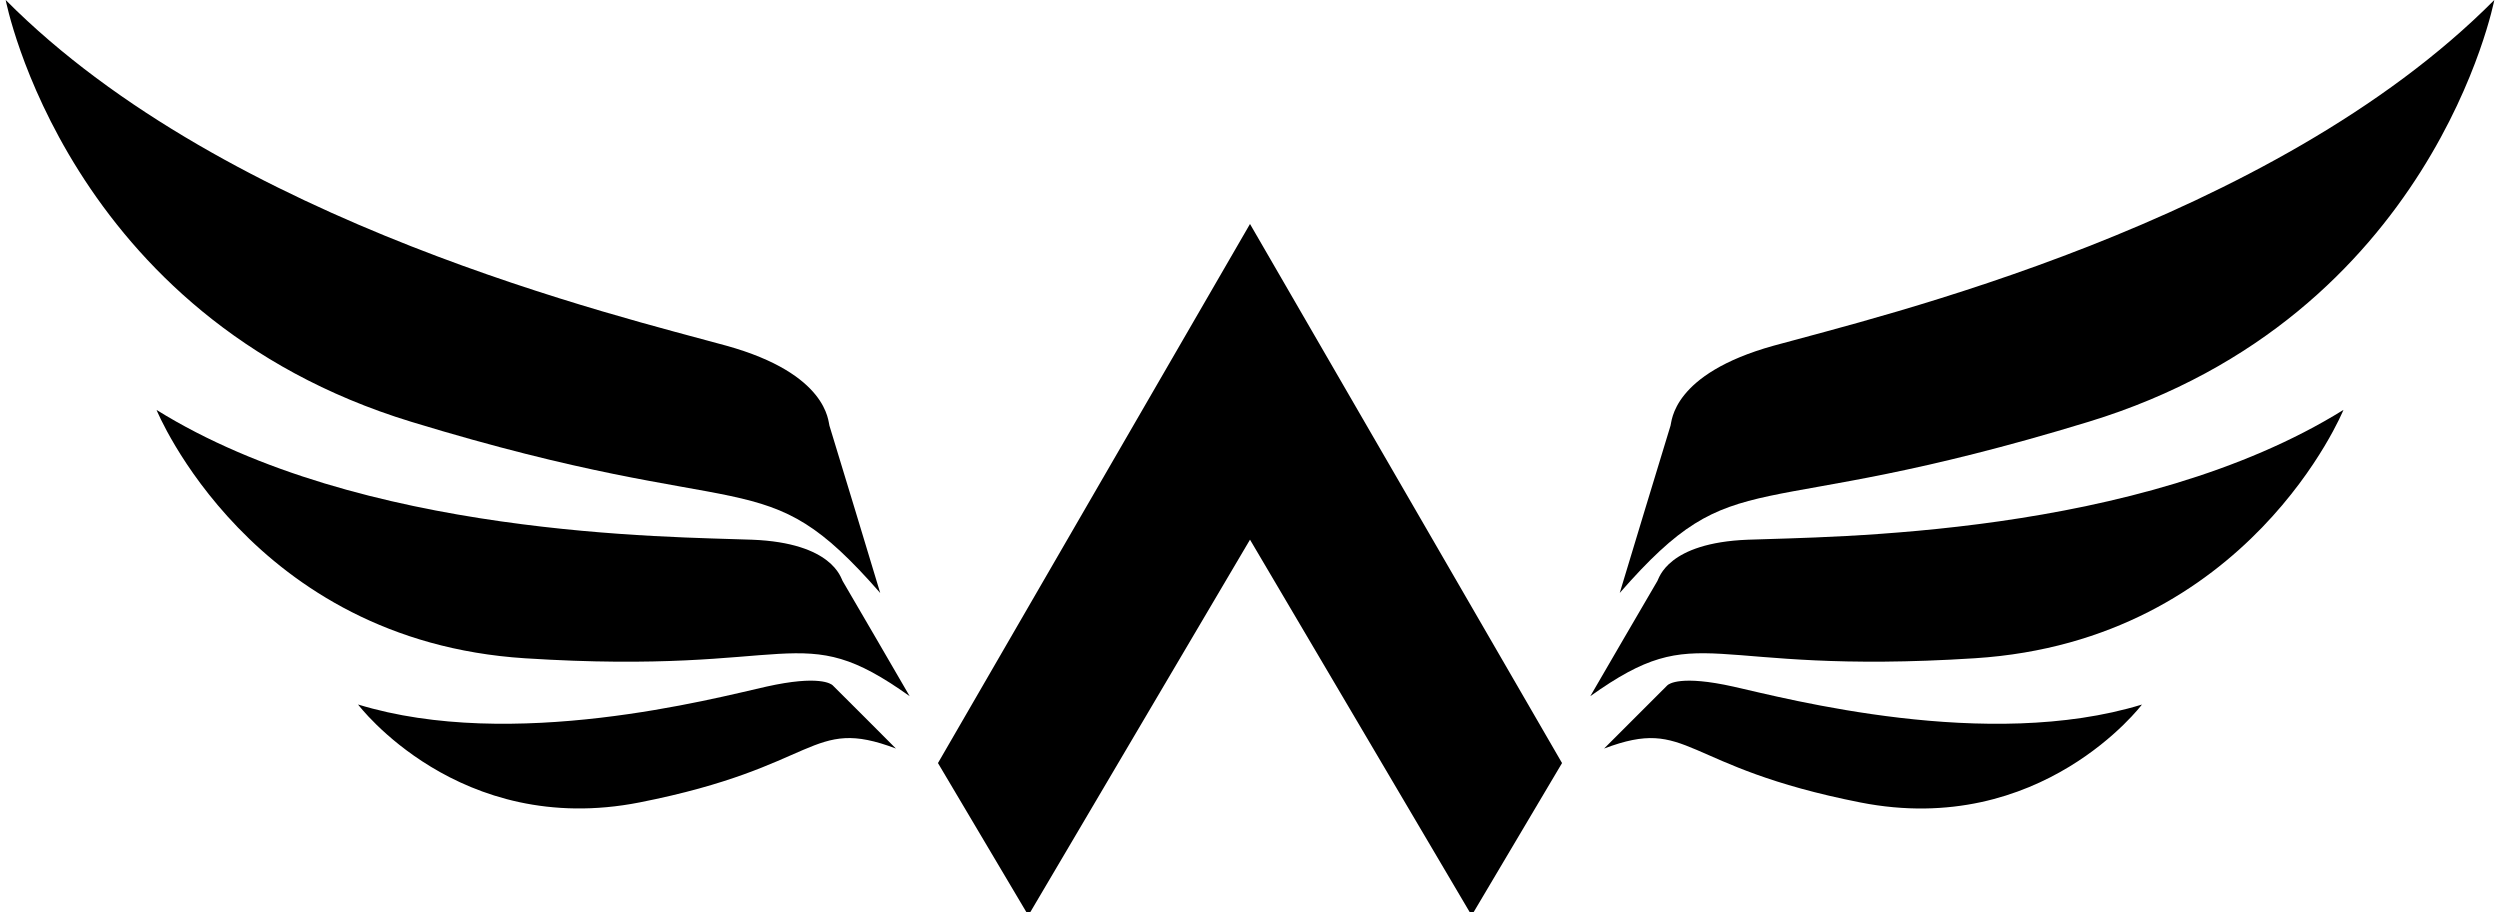
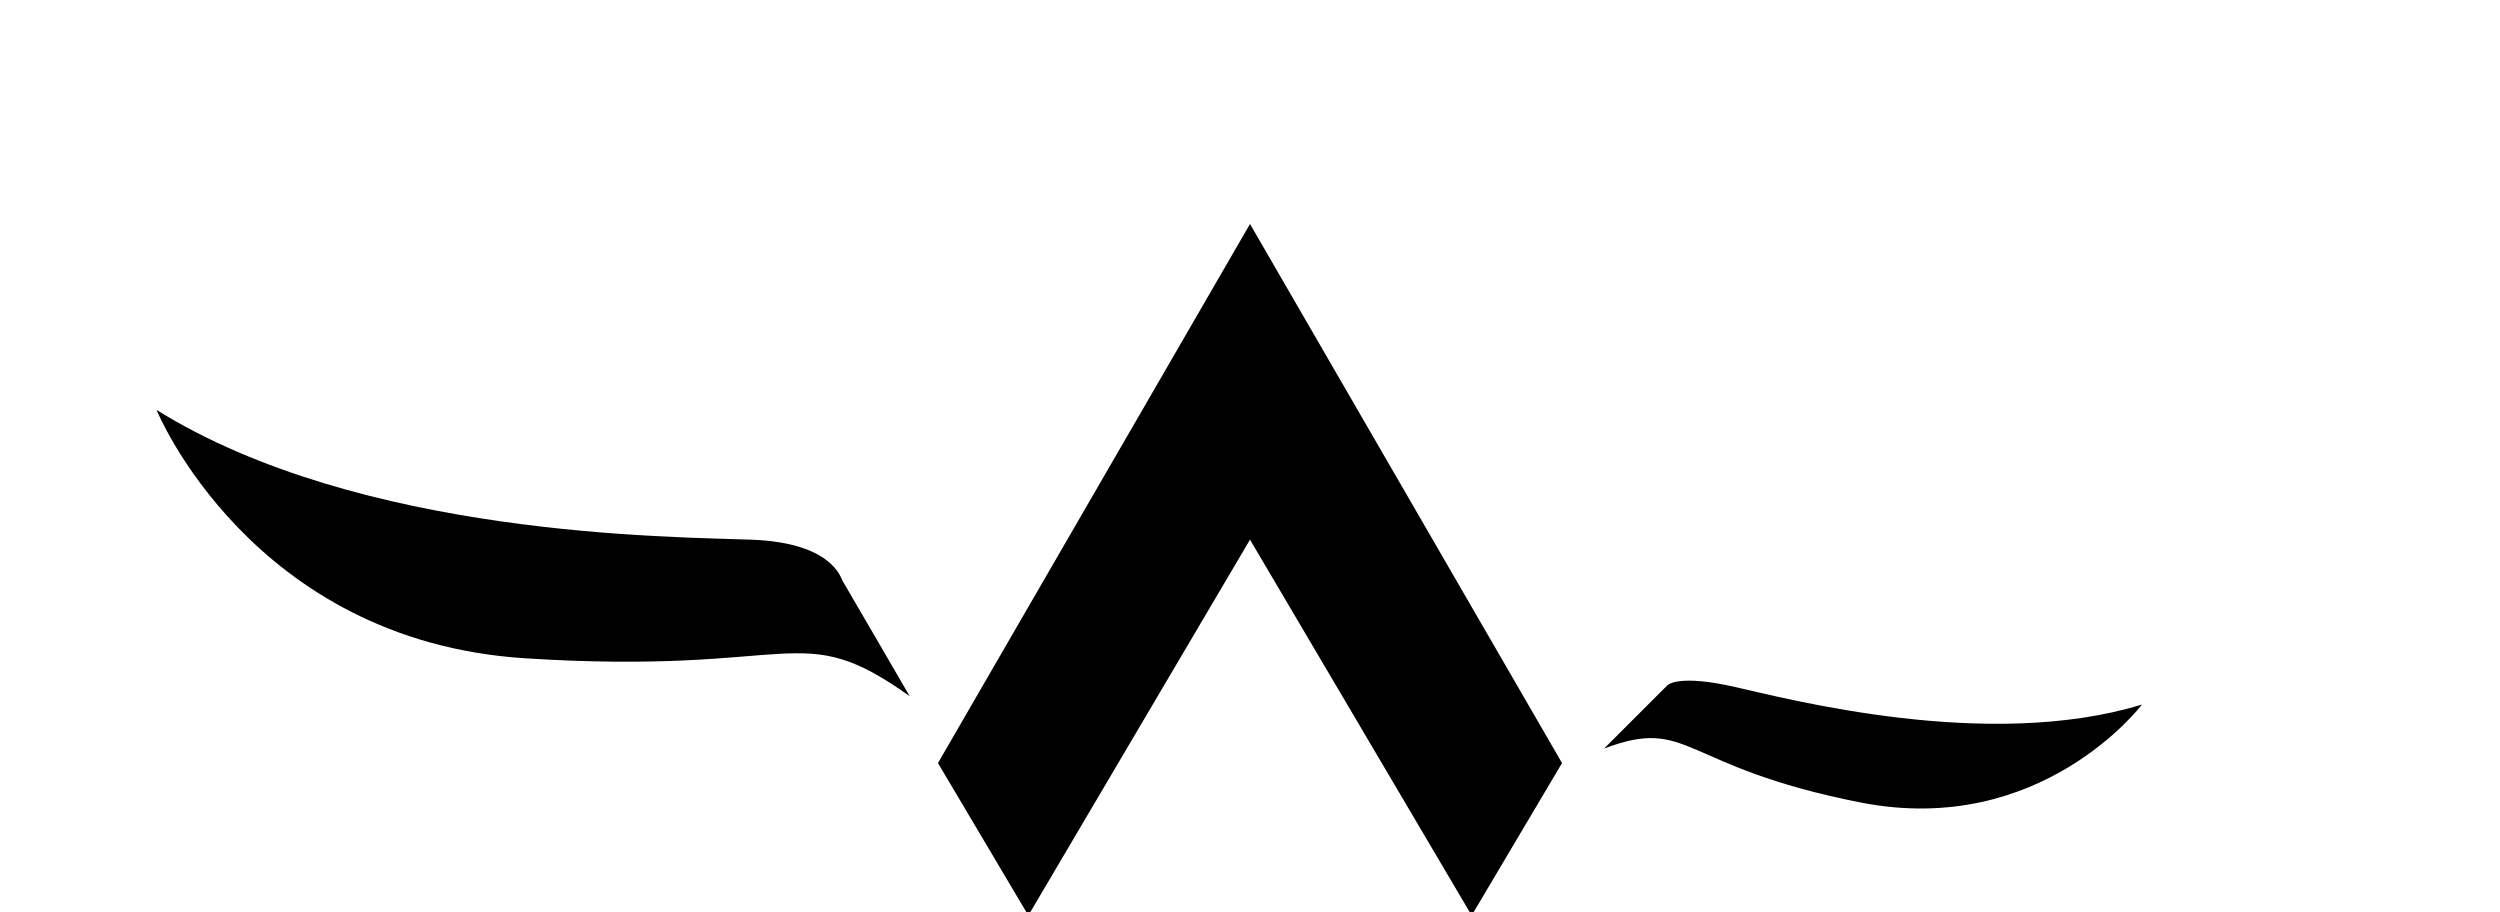
<svg xmlns="http://www.w3.org/2000/svg" version="1.1" id="el_5PXxYT78d" x="0px" y="0px" width="200" height="73" viewBox="0 0 600 220" style="enable-background:new 0 0 600 220.71;" xml:space="preserve">
  <style type="text/css">@-webkit-keyframes el_BSqdz7efP8_Animation {
    25% {
        opacity: 0
    }
    100% {
        opacity: 1
    }
    0% {
        opacity: 0
    }
}
@keyframes el_BSqdz7efP8_Animation {
    25% {
        opacity: 0
    }
    100% {
        opacity: 1
    }
    0% {
        opacity: 0
    }
}
@-webkit-keyframes el_BSqdz7efP8_ia-tsvtRY_Animation {
    15% {
        -webkit-transform: translate(214.63px, 179.51px) rotate(-50deg) translate(-214.63px, -179.51px);
                transform: translate(214.63px, 179.51px) rotate(-50deg) translate(-214.63px, -179.51px)
    }
    100% {
        -webkit-transform: translate(214.63px, 179.51px) rotate(0deg) translate(-214.63px, -179.51px);
                transform: translate(214.63px, 179.51px) rotate(0deg) translate(-214.63px, -179.51px)
    }
    0% {
        -webkit-transform: translate(214.63px, 179.51px) rotate(-50deg) translate(-214.63px, -179.51px);
                transform: translate(214.63px, 179.51px) rotate(-50deg) translate(-214.63px, -179.51px)
    }
}
@keyframes el_BSqdz7efP8_ia-tsvtRY_Animation {
    15% {
        -webkit-transform: translate(214.63px, 179.51px) rotate(-50deg) translate(-214.63px, -179.51px);
                transform: translate(214.63px, 179.51px) rotate(-50deg) translate(-214.63px, -179.51px)
    }
    100% {
        -webkit-transform: translate(214.63px, 179.51px) rotate(0deg) translate(-214.63px, -179.51px);
                transform: translate(214.63px, 179.51px) rotate(0deg) translate(-214.63px, -179.51px)
    }
    0% {
        -webkit-transform: translate(214.63px, 179.51px) rotate(-50deg) translate(-214.63px, -179.51px);
                transform: translate(214.63px, 179.51px) rotate(-50deg) translate(-214.63px, -179.51px)
    }
}
@-webkit-keyframes el_BSqdz7efP8_g2gFSUY70_Animation {
    15% {
        -webkit-transform: translate(214.63px, 179.51px) translate(-214.63px, -179.51px) translate(90px, -50px);
                transform: translate(214.63px, 179.51px) translate(-214.63px, -179.51px) translate(90px, -50px)
    }
    100% {
        -webkit-transform: translate(214.63px, 179.51px) translate(-214.63px, -179.51px) translate(0px, 0px);
                transform: translate(214.63px, 179.51px) translate(-214.63px, -179.51px) translate(0px, 0px)
    }
    0% {
        -webkit-transform: translate(214.63px, 179.51px) translate(-214.63px, -179.51px) translate(90px, -50px);
                transform: translate(214.63px, 179.51px) translate(-214.63px, -179.51px) translate(90px, -50px)
    }
}
@keyframes el_BSqdz7efP8_g2gFSUY70_Animation {
    15% {
        -webkit-transform: translate(214.63px, 179.51px) translate(-214.63px, -179.51px) translate(90px, -50px);
                transform: translate(214.63px, 179.51px) translate(-214.63px, -179.51px) translate(90px, -50px)
    }
    100% {
        -webkit-transform: translate(214.63px, 179.51px) translate(-214.63px, -179.51px) translate(0px, 0px);
                transform: translate(214.63px, 179.51px) translate(-214.63px, -179.51px) translate(0px, 0px)
    }
    0% {
        -webkit-transform: translate(214.63px, 179.51px) translate(-214.63px, -179.51px) translate(90px, -50px);
                transform: translate(214.63px, 179.51px) translate(-214.63px, -179.51px) translate(90px, -50px)
    }
}
@-webkit-keyframes el_mWvcmbTocX_Animation {
    25% {
        opacity: 0
    }
    100% {
        opacity: 1
    }
    0% {
        opacity: 0
    }
}
@keyframes el_mWvcmbTocX_Animation {
    25% {
        opacity: 0
    }
    100% {
        opacity: 1
    }
    0% {
        opacity: 0
    }
}
@-webkit-keyframes el_mWvcmbTocX_Jh2FLZod77I_Animation {
    15% {
        -webkit-transform: translate(217.95px, 167.85px) rotate(-60deg) translate(-217.95px, -167.85px);
                transform: translate(217.95px, 167.85px) rotate(-60deg) translate(-217.95px, -167.85px)
    }
    100% {
        -webkit-transform: translate(217.95px, 167.85px) rotate(0deg) translate(-217.95px, -167.85px);
                transform: translate(217.95px, 167.85px) rotate(0deg) translate(-217.95px, -167.85px)
    }
    0% {
        -webkit-transform: translate(217.95px, 167.85px) rotate(-60deg) translate(-217.95px, -167.85px);
                transform: translate(217.95px, 167.85px) rotate(-60deg) translate(-217.95px, -167.85px)
    }
}
@keyframes el_mWvcmbTocX_Jh2FLZod77I_Animation {
    15% {
        -webkit-transform: translate(217.95px, 167.85px) rotate(-60deg) translate(-217.95px, -167.85px);
                transform: translate(217.95px, 167.85px) rotate(-60deg) translate(-217.95px, -167.85px)
    }
    100% {
        -webkit-transform: translate(217.95px, 167.85px) rotate(0deg) translate(-217.95px, -167.85px);
                transform: translate(217.95px, 167.85px) rotate(0deg) translate(-217.95px, -167.85px)
    }
    0% {
        -webkit-transform: translate(217.95px, 167.85px) rotate(-60deg) translate(-217.95px, -167.85px);
                transform: translate(217.95px, 167.85px) rotate(-60deg) translate(-217.95px, -167.85px)
    }
}
@-webkit-keyframes el_mWvcmbTocX_5F1NZAk-a_Animation {
    15% {
        -webkit-transform: translate(217.95px, 167.85px) translate(-217.95px, -167.85px) translate(80px, -30px);
                transform: translate(217.95px, 167.85px) translate(-217.95px, -167.85px) translate(80px, -30px)
    }
    100% {
        -webkit-transform: translate(217.95px, 167.85px) translate(-217.95px, -167.85px) translate(0px, 0px);
                transform: translate(217.95px, 167.85px) translate(-217.95px, -167.85px) translate(0px, 0px)
    }
    0% {
        -webkit-transform: translate(217.95px, 167.85px) translate(-217.95px, -167.85px) translate(80px, -30px);
                transform: translate(217.95px, 167.85px) translate(-217.95px, -167.85px) translate(80px, -30px)
    }
}
@keyframes el_mWvcmbTocX_5F1NZAk-a_Animation {
    15% {
        -webkit-transform: translate(217.95px, 167.85px) translate(-217.95px, -167.85px) translate(80px, -30px);
                transform: translate(217.95px, 167.85px) translate(-217.95px, -167.85px) translate(80px, -30px)
    }
    100% {
        -webkit-transform: translate(217.95px, 167.85px) translate(-217.95px, -167.85px) translate(0px, 0px);
                transform: translate(217.95px, 167.85px) translate(-217.95px, -167.85px) translate(0px, 0px)
    }
    0% {
        -webkit-transform: translate(217.95px, 167.85px) translate(-217.95px, -167.85px) translate(80px, -30px);
                transform: translate(217.95px, 167.85px) translate(-217.95px, -167.85px) translate(80px, -30px)
    }
}
@-webkit-keyframes el_hR9g4sV51v_TmQ1JG6v6Q7_Animation {
    15% {
        -webkit-transform: translate(210.85px, 142.97px) rotate(-75deg) translate(-210.85px, -142.97px);
                transform: translate(210.85px, 142.97px) rotate(-75deg) translate(-210.85px, -142.97px)
    }
    100% {
        -webkit-transform: translate(210.85px, 142.97px) rotate(0deg) translate(-210.85px, -142.97px);
                transform: translate(210.85px, 142.97px) rotate(0deg) translate(-210.85px, -142.97px)
    }
    0% {
        -webkit-transform: translate(210.85px, 142.97px) rotate(-75deg) translate(-210.85px, -142.97px);
                transform: translate(210.85px, 142.97px) rotate(-75deg) translate(-210.85px, -142.97px)
    }
}
@keyframes el_hR9g4sV51v_TmQ1JG6v6Q7_Animation {
    15% {
        -webkit-transform: translate(210.85px, 142.97px) rotate(-75deg) translate(-210.85px, -142.97px);
                transform: translate(210.85px, 142.97px) rotate(-75deg) translate(-210.85px, -142.97px)
    }
    100% {
        -webkit-transform: translate(210.85px, 142.97px) rotate(0deg) translate(-210.85px, -142.97px);
                transform: translate(210.85px, 142.97px) rotate(0deg) translate(-210.85px, -142.97px)
    }
    0% {
        -webkit-transform: translate(210.85px, 142.97px) rotate(-75deg) translate(-210.85px, -142.97px);
                transform: translate(210.85px, 142.97px) rotate(-75deg) translate(-210.85px, -142.97px)
    }
}
@-webkit-keyframes el_hR9g4sV51v_TKrBKO7Vs_Animation {
    15% {
        -webkit-transform: translate(210.85px, 142.97px) translate(-210.85px, -142.97px) translate(100px, -20px);
                transform: translate(210.85px, 142.97px) translate(-210.85px, -142.97px) translate(100px, -20px)
    }
    100% {
        -webkit-transform: translate(210.85px, 142.97px) translate(-210.85px, -142.97px) translate(0px, 0px);
                transform: translate(210.85px, 142.97px) translate(-210.85px, -142.97px) translate(0px, 0px)
    }
    0% {
        -webkit-transform: translate(210.85px, 142.97px) translate(-210.85px, -142.97px) translate(100px, -20px);
                transform: translate(210.85px, 142.97px) translate(-210.85px, -142.97px) translate(100px, -20px)
    }
}
@keyframes el_hR9g4sV51v_TKrBKO7Vs_Animation {
    15% {
        -webkit-transform: translate(210.85px, 142.97px) translate(-210.85px, -142.97px) translate(100px, -20px);
                transform: translate(210.85px, 142.97px) translate(-210.85px, -142.97px) translate(100px, -20px)
    }
    100% {
        -webkit-transform: translate(210.85px, 142.97px) translate(-210.85px, -142.97px) translate(0px, 0px);
                transform: translate(210.85px, 142.97px) translate(-210.85px, -142.97px) translate(0px, 0px)
    }
    0% {
        -webkit-transform: translate(210.85px, 142.97px) translate(-210.85px, -142.97px) translate(100px, -20px);
                transform: translate(210.85px, 142.97px) translate(-210.85px, -142.97px) translate(100px, -20px)
    }
}
@-webkit-keyframes el_hR9g4sV51v_Animation {
    25% {
        opacity: 0
    }
    100% {
        opacity: 1
    }
    0% {
        opacity: 0
    }
}
@keyframes el_hR9g4sV51v_Animation {
    25% {
        opacity: 0
    }
    100% {
        opacity: 1
    }
    0% {
        opacity: 0
    }
}
@-webkit-keyframes el_k6faeVRSFB_Animation {
    25% {
        opacity: 0
    }
    100% {
        opacity: 1
    }
    0% {
        opacity: 0
    }
}
@keyframes el_k6faeVRSFB_Animation {
    25% {
        opacity: 0
    }
    100% {
        opacity: 1
    }
    0% {
        opacity: 0
    }
}
@-webkit-keyframes el_k6faeVRSFB_0HJbYM1jJ_Animation {
    15% {
        -webkit-transform: translate(389.14px, 142.96px) translate(-389.14px, -142.96px) translate(-100px, -20px);
                transform: translate(389.14px, 142.96px) translate(-389.14px, -142.96px) translate(-100px, -20px)
    }
    100% {
        -webkit-transform: translate(389.14px, 142.96px) translate(-389.14px, -142.96px) translate(0px, 0px);
                transform: translate(389.14px, 142.96px) translate(-389.14px, -142.96px) translate(0px, 0px)
    }
    0% {
        -webkit-transform: translate(389.14px, 142.96px) translate(-389.14px, -142.96px) translate(-100px, -20px);
                transform: translate(389.14px, 142.96px) translate(-389.14px, -142.96px) translate(-100px, -20px)
    }
}
@keyframes el_k6faeVRSFB_0HJbYM1jJ_Animation {
    15% {
        -webkit-transform: translate(389.14px, 142.96px) translate(-389.14px, -142.96px) translate(-100px, -20px);
                transform: translate(389.14px, 142.96px) translate(-389.14px, -142.96px) translate(-100px, -20px)
    }
    100% {
        -webkit-transform: translate(389.14px, 142.96px) translate(-389.14px, -142.96px) translate(0px, 0px);
                transform: translate(389.14px, 142.96px) translate(-389.14px, -142.96px) translate(0px, 0px)
    }
    0% {
        -webkit-transform: translate(389.14px, 142.96px) translate(-389.14px, -142.96px) translate(-100px, -20px);
                transform: translate(389.14px, 142.96px) translate(-389.14px, -142.96px) translate(-100px, -20px)
    }
}
@-webkit-keyframes el_k6faeVRSFB_jtjls9_Il_Animation {
    15% {
        -webkit-transform: translate(389.14px, 142.96px) rotate(75deg) translate(-389.14px, -142.96px);
                transform: translate(389.14px, 142.96px) rotate(75deg) translate(-389.14px, -142.96px)
    }
    100% {
        -webkit-transform: translate(389.14px, 142.96px) rotate(0deg) translate(-389.14px, -142.96px);
                transform: translate(389.14px, 142.96px) rotate(0deg) translate(-389.14px, -142.96px)
    }
    0% {
        -webkit-transform: translate(389.14px, 142.96px) rotate(75deg) translate(-389.14px, -142.96px);
                transform: translate(389.14px, 142.96px) rotate(75deg) translate(-389.14px, -142.96px)
    }
}
@keyframes el_k6faeVRSFB_jtjls9_Il_Animation {
    15% {
        -webkit-transform: translate(389.14px, 142.96px) rotate(75deg) translate(-389.14px, -142.96px);
                transform: translate(389.14px, 142.96px) rotate(75deg) translate(-389.14px, -142.96px)
    }
    100% {
        -webkit-transform: translate(389.14px, 142.96px) rotate(0deg) translate(-389.14px, -142.96px);
                transform: translate(389.14px, 142.96px) rotate(0deg) translate(-389.14px, -142.96px)
    }
    0% {
        -webkit-transform: translate(389.14px, 142.96px) rotate(75deg) translate(-389.14px, -142.96px);
                transform: translate(389.14px, 142.96px) rotate(75deg) translate(-389.14px, -142.96px)
    }
}
@-webkit-keyframes el_K07S6n-_8z_Animation {
    25% {
        opacity: 0
    }
    100% {
        opacity: 1
    }
    0% {
        opacity: 0
    }
}
@keyframes el_K07S6n-_8z_Animation {
    25% {
        opacity: 0
    }
    100% {
        opacity: 1
    }
    0% {
        opacity: 0
    }
}
@-webkit-keyframes el_K07S6n-_8z_0_fwDGHzk_Animation {
    15% {
        -webkit-transform: translate(382.05px, 167.84px) translate(-382.05px, -167.84px) translate(-80px, -30px);
                transform: translate(382.05px, 167.84px) translate(-382.05px, -167.84px) translate(-80px, -30px)
    }
    100% {
        -webkit-transform: translate(382.05px, 167.84px) translate(-382.05px, -167.84px) translate(0px, 0px);
                transform: translate(382.05px, 167.84px) translate(-382.05px, -167.84px) translate(0px, 0px)
    }
    0% {
        -webkit-transform: translate(382.05px, 167.84px) translate(-382.05px, -167.84px) translate(-80px, -30px);
                transform: translate(382.05px, 167.84px) translate(-382.05px, -167.84px) translate(-80px, -30px)
    }
}
@keyframes el_K07S6n-_8z_0_fwDGHzk_Animation {
    15% {
        -webkit-transform: translate(382.05px, 167.84px) translate(-382.05px, -167.84px) translate(-80px, -30px);
                transform: translate(382.05px, 167.84px) translate(-382.05px, -167.84px) translate(-80px, -30px)
    }
    100% {
        -webkit-transform: translate(382.05px, 167.84px) translate(-382.05px, -167.84px) translate(0px, 0px);
                transform: translate(382.05px, 167.84px) translate(-382.05px, -167.84px) translate(0px, 0px)
    }
    0% {
        -webkit-transform: translate(382.05px, 167.84px) translate(-382.05px, -167.84px) translate(-80px, -30px);
                transform: translate(382.05px, 167.84px) translate(-382.05px, -167.84px) translate(-80px, -30px)
    }
}
@-webkit-keyframes el_K07S6n-_8z_VQZXjSxk8_Animation {
    15% {
        -webkit-transform: translate(382.05px, 167.84px) rotate(60deg) translate(-382.05px, -167.84px);
                transform: translate(382.05px, 167.84px) rotate(60deg) translate(-382.05px, -167.84px)
    }
    100% {
        -webkit-transform: translate(382.05px, 167.84px) rotate(0deg) translate(-382.05px, -167.84px);
                transform: translate(382.05px, 167.84px) rotate(0deg) translate(-382.05px, -167.84px)
    }
    0% {
        -webkit-transform: translate(382.05px, 167.84px) rotate(60deg) translate(-382.05px, -167.84px);
                transform: translate(382.05px, 167.84px) rotate(60deg) translate(-382.05px, -167.84px)
    }
}
@keyframes el_K07S6n-_8z_VQZXjSxk8_Animation {
    15% {
        -webkit-transform: translate(382.05px, 167.84px) rotate(60deg) translate(-382.05px, -167.84px);
                transform: translate(382.05px, 167.84px) rotate(60deg) translate(-382.05px, -167.84px)
    }
    100% {
        -webkit-transform: translate(382.05px, 167.84px) rotate(0deg) translate(-382.05px, -167.84px);
                transform: translate(382.05px, 167.84px) rotate(0deg) translate(-382.05px, -167.84px)
    }
    0% {
        -webkit-transform: translate(382.05px, 167.84px) rotate(60deg) translate(-382.05px, -167.84px);
                transform: translate(382.05px, 167.84px) rotate(60deg) translate(-382.05px, -167.84px)
    }
}
@-webkit-keyframes el_-KwQOPtbnJ_Animation {
    25% {
        opacity: 0
    }
    100% {
        opacity: 1
    }
    0% {
        opacity: 0
    }
}
@keyframes el_-KwQOPtbnJ_Animation {
    25% {
        opacity: 0
    }
    100% {
        opacity: 1
    }
    0% {
        opacity: 0
    }
}
@-webkit-keyframes el_-KwQOPtbnJ_eq-kirfUs_Animation {
    15% {
        -webkit-transform: translate(385.37px, 179.516px) rotate(50deg) translate(-385.37px, -179.516px);
                transform: translate(385.37px, 179.516px) rotate(50deg) translate(-385.37px, -179.516px)
    }
    100% {
        -webkit-transform: translate(385.37px, 179.516px) rotate(0deg) translate(-385.37px, -179.516px);
                transform: translate(385.37px, 179.516px) rotate(0deg) translate(-385.37px, -179.516px)
    }
    0% {
        -webkit-transform: translate(385.37px, 179.516px) rotate(50deg) translate(-385.37px, -179.516px);
                transform: translate(385.37px, 179.516px) rotate(50deg) translate(-385.37px, -179.516px)
    }
}
@keyframes el_-KwQOPtbnJ_eq-kirfUs_Animation {
    15% {
        -webkit-transform: translate(385.37px, 179.516px) rotate(50deg) translate(-385.37px, -179.516px);
                transform: translate(385.37px, 179.516px) rotate(50deg) translate(-385.37px, -179.516px)
    }
    100% {
        -webkit-transform: translate(385.37px, 179.516px) rotate(0deg) translate(-385.37px, -179.516px);
                transform: translate(385.37px, 179.516px) rotate(0deg) translate(-385.37px, -179.516px)
    }
    0% {
        -webkit-transform: translate(385.37px, 179.516px) rotate(50deg) translate(-385.37px, -179.516px);
                transform: translate(385.37px, 179.516px) rotate(50deg) translate(-385.37px, -179.516px)
    }
}
@-webkit-keyframes el_-KwQOPtbnJ_siIzi3Zm-_Animation {
    15% {
        -webkit-transform: translate(385.37px, 179.516px) translate(-385.37px, -179.516px) translate(-90px, -50px);
                transform: translate(385.37px, 179.516px) translate(-385.37px, -179.516px) translate(-90px, -50px)
    }
    100% {
        -webkit-transform: translate(385.37px, 179.516px) translate(-385.37px, -179.516px) translate(0px, 0px);
                transform: translate(385.37px, 179.516px) translate(-385.37px, -179.516px) translate(0px, 0px)
    }
    0% {
        -webkit-transform: translate(385.37px, 179.516px) translate(-385.37px, -179.516px) translate(-90px, -50px);
                transform: translate(385.37px, 179.516px) translate(-385.37px, -179.516px) translate(-90px, -50px)
    }
}
@keyframes el_-KwQOPtbnJ_siIzi3Zm-_Animation {
    15% {
        -webkit-transform: translate(385.37px, 179.516px) translate(-385.37px, -179.516px) translate(-90px, -50px);
                transform: translate(385.37px, 179.516px) translate(-385.37px, -179.516px) translate(-90px, -50px)
    }
    100% {
        -webkit-transform: translate(385.37px, 179.516px) translate(-385.37px, -179.516px) translate(0px, 0px);
                transform: translate(385.37px, 179.516px) translate(-385.37px, -179.516px) translate(0px, 0px)
    }
    0% {
        -webkit-transform: translate(385.37px, 179.516px) translate(-385.37px, -179.516px) translate(-90px, -50px);
                transform: translate(385.37px, 179.516px) translate(-385.37px, -179.516px) translate(-90px, -50px)
    }
}
@-webkit-keyframes el_IZKnbQVoZx_Animation {
    15% {
        opacity: 0
    }
    25% {
        opacity: 1
    }
    0% {
        opacity: 0
    }
    100% {
        opacity: 1
    }
}
@keyframes el_IZKnbQVoZx_Animation {
    15% {
        opacity: 0
    }
    25% {
        opacity: 1
    }
    0% {
        opacity: 0
    }
    100% {
        opacity: 1
    }
}
@-webkit-keyframes el_IZKnbQVoZx_ZeX93DMYo_Animation {
    0% {
        -webkit-transform: translate(300px, 137.355px) translate(-300px, -137.355px) translate(0px, 170px);
                transform: translate(300px, 137.355px) translate(-300px, -137.355px) translate(0px, 170px)
    }
    20% {
        -webkit-transform: translate(300px, 137.355px) translate(-300px, -137.355px) translate(0px, -15px);
                transform: translate(300px, 137.355px) translate(-300px, -137.355px) translate(0px, -15px)
    }
    25% {
        -webkit-transform: translate(300px, 137.355px) translate(-300px, -137.355px) translate(0px, 0px);
                transform: translate(300px, 137.355px) translate(-300px, -137.355px) translate(0px, 0px)
    }
    100% {
        -webkit-transform: translate(300px, 137.355px) translate(-300px, -137.355px) translate(0px, 0px);
                transform: translate(300px, 137.355px) translate(-300px, -137.355px) translate(0px, 0px)
    }
}
@keyframes el_IZKnbQVoZx_ZeX93DMYo_Animation {
    0% {
        -webkit-transform: translate(300px, 137.355px) translate(-300px, -137.355px) translate(0px, 170px);
                transform: translate(300px, 137.355px) translate(-300px, -137.355px) translate(0px, 170px)
    }
    20% {
        -webkit-transform: translate(300px, 137.355px) translate(-300px, -137.355px) translate(0px, -15px);
                transform: translate(300px, 137.355px) translate(-300px, -137.355px) translate(0px, -15px)
    }
    25% {
        -webkit-transform: translate(300px, 137.355px) translate(-300px, -137.355px) translate(0px, 0px);
                transform: translate(300px, 137.355px) translate(-300px, -137.355px) translate(0px, 0px)
    }
    100% {
        -webkit-transform: translate(300px, 137.355px) translate(-300px, -137.355px) translate(0px, 0px);
                transform: translate(300px, 137.355px) translate(-300px, -137.355px) translate(0px, 0px)
    }
}
#el_5PXxYT78d * {
    -webkit-animation-duration: 2s;
            animation-duration: 2s;
    -webkit-animation-timing-function: cubic-bezier(0, 0, 1, 1);
            animation-timing-function: cubic-bezier(0, 0, 1, 1)
}
#el_IZKnbQVoZx_ZeX93DMYo {
    -webkit-transform: translate(300px, 137.355px) translate(-300px, -137.355px) translate(0px, 0px);
            transform: translate(300px, 137.355px) translate(-300px, -137.355px) translate(0px, 0px);
    -webkit-animation-name: el_IZKnbQVoZx_ZeX93DMYo_Animation;
            animation-name: el_IZKnbQVoZx_ZeX93DMYo_Animation;
    -webkit-animation-timing-function: cubic-bezier(0.42, 0, 0.58, 1);
            animation-timing-function: cubic-bezier(0.42, 0, 0.58, 1)
}
#el_IZKnbQVoZx {
    opacity: 1;
    -webkit-animation-name: el_IZKnbQVoZx_Animation;
            animation-name: el_IZKnbQVoZx_Animation;
    -webkit-animation-timing-function: cubic-bezier(0.42, 0, 0.58, 1);
            animation-timing-function: cubic-bezier(0.42, 0, 0.58, 1)
}
#el_-KwQOPtbnJ_siIzi3Zm- {
    -webkit-animation-name: el_-KwQOPtbnJ_siIzi3Zm-_Animation;
            animation-name: el_-KwQOPtbnJ_siIzi3Zm-_Animation;
    -webkit-transform: translate(385.37px, 179.516px) translate(-385.37px, -179.516px) translate(0px, 0px);
            transform: translate(385.37px, 179.516px) translate(-385.37px, -179.516px) translate(0px, 0px)
}
#el_-KwQOPtbnJ_eq-kirfUs {
    -webkit-animation-name: el_-KwQOPtbnJ_eq-kirfUs_Animation;
            animation-name: el_-KwQOPtbnJ_eq-kirfUs_Animation;
    -webkit-transform: translate(385.37px, 179.516px) rotate(0deg) translate(-385.37px, -179.516px);
            transform: translate(385.37px, 179.516px) rotate(0deg) translate(-385.37px, -179.516px)
}
#el_-KwQOPtbnJ {
    -webkit-animation-name: el_-KwQOPtbnJ_Animation;
            animation-name: el_-KwQOPtbnJ_Animation;
    opacity: 1
}
#el_K07S6n-_8z_VQZXjSxk8 {
    -webkit-animation-name: el_K07S6n-_8z_VQZXjSxk8_Animation;
            animation-name: el_K07S6n-_8z_VQZXjSxk8_Animation;
    -webkit-transform: translate(382.05px, 167.84px) rotate(0deg) translate(-382.05px, -167.84px);
            transform: translate(382.05px, 167.84px) rotate(0deg) translate(-382.05px, -167.84px)
}
#el_K07S6n-_8z_0_fwDGHzk {
    -webkit-animation-name: el_K07S6n-_8z_0_fwDGHzk_Animation;
            animation-name: el_K07S6n-_8z_0_fwDGHzk_Animation;
    -webkit-transform: translate(382.05px, 167.84px) translate(-382.05px, -167.84px) translate(0px, 0px);
            transform: translate(382.05px, 167.84px) translate(-382.05px, -167.84px) translate(0px, 0px)
}
#el_K07S6n-_8z {
    -webkit-animation-name: el_K07S6n-_8z_Animation;
            animation-name: el_K07S6n-_8z_Animation;
    opacity: 1
}
#el_k6faeVRSFB_jtjls9_Il {
    -webkit-animation-name: el_k6faeVRSFB_jtjls9_Il_Animation;
            animation-name: el_k6faeVRSFB_jtjls9_Il_Animation;
    -webkit-transform: translate(389.14px, 142.96px) rotate(0deg) translate(-389.14px, -142.96px);
            transform: translate(389.14px, 142.96px) rotate(0deg) translate(-389.14px, -142.96px)
}
#el_k6faeVRSFB_0HJbYM1jJ {
    -webkit-animation-name: el_k6faeVRSFB_0HJbYM1jJ_Animation;
            animation-name: el_k6faeVRSFB_0HJbYM1jJ_Animation;
    -webkit-transform: translate(389.14px, 142.96px) translate(-389.14px, -142.96px) translate(0px, 0px);
            transform: translate(389.14px, 142.96px) translate(-389.14px, -142.96px) translate(0px, 0px)
}
#el_k6faeVRSFB {
    -webkit-animation-name: el_k6faeVRSFB_Animation;
            animation-name: el_k6faeVRSFB_Animation;
    opacity: 1
}
#el_hR9g4sV51v {
    -webkit-animation-name: el_hR9g4sV51v_Animation;
            animation-name: el_hR9g4sV51v_Animation;
    opacity: 1
}
#el_hR9g4sV51v_TKrBKO7Vs {
    -webkit-animation-name: el_hR9g4sV51v_TKrBKO7Vs_Animation;
            animation-name: el_hR9g4sV51v_TKrBKO7Vs_Animation;
    -webkit-transform: translate(210.85px, 142.97px) translate(-210.85px, -142.97px) translate(0px, 0px);
            transform: translate(210.85px, 142.97px) translate(-210.85px, -142.97px) translate(0px, 0px)
}
#el_hR9g4sV51v_TmQ1JG6v6Q7 {
    -webkit-animation-name: el_hR9g4sV51v_TmQ1JG6v6Q7_Animation;
            animation-name: el_hR9g4sV51v_TmQ1JG6v6Q7_Animation;
    -webkit-transform: translate(210.85px, 142.97px) rotate(0deg) translate(-210.85px, -142.97px);
            transform: translate(210.85px, 142.97px) rotate(0deg) translate(-210.85px, -142.97px)
}
#el_mWvcmbTocX_5F1NZAk-a {
    -webkit-animation-name: el_mWvcmbTocX_5F1NZAk-a_Animation;
            animation-name: el_mWvcmbTocX_5F1NZAk-a_Animation;
    -webkit-transform: translate(217.95px, 167.85px) translate(-217.95px, -167.85px) translate(0px, 0px);
            transform: translate(217.95px, 167.85px) translate(-217.95px, -167.85px) translate(0px, 0px)
}
#el_mWvcmbTocX_Jh2FLZod77I {
    -webkit-animation-name: el_mWvcmbTocX_Jh2FLZod77I_Animation;
            animation-name: el_mWvcmbTocX_Jh2FLZod77I_Animation;
    -webkit-transform: translate(217.95px, 167.85px) rotate(0deg) translate(-217.95px, -167.85px);
            transform: translate(217.95px, 167.85px) rotate(0deg) translate(-217.95px, -167.85px)
}
#el_mWvcmbTocX {
    -webkit-animation-name: el_mWvcmbTocX_Animation;
            animation-name: el_mWvcmbTocX_Animation;
    opacity: 1
}
#el_BSqdz7efP8_g2gFSUY70 {
    -webkit-animation-name: el_BSqdz7efP8_g2gFSUY70_Animation;
            animation-name: el_BSqdz7efP8_g2gFSUY70_Animation;
    -webkit-transform: translate(214.63px, 179.51px) translate(-214.63px, -179.51px) translate(0px, 0px);
            transform: translate(214.63px, 179.51px) translate(-214.63px, -179.51px) translate(0px, 0px)
}
#el_BSqdz7efP8_ia-tsvtRY {
    -webkit-animation-name: el_BSqdz7efP8_ia-tsvtRY_Animation;
            animation-name: el_BSqdz7efP8_ia-tsvtRY_Animation;
    -webkit-transform: translate(214.63px, 179.51px) rotate(0deg) translate(-214.63px, -179.51px);
            transform: translate(214.63px, 179.51px) rotate(0deg) translate(-214.63px, -179.51px)
}
#el_BSqdz7efP8 {
    -webkit-animation-name: el_BSqdz7efP8_Animation;
            animation-name: el_BSqdz7efP8_Animation;
    opacity: 1
}</style>
  <style />
  <g id="el_kiyi2t_FK1">
    <g id="el_hR9g4sV51v_TKrBKO7Vs" data-animator-group="true" data-animator-type="0">
      <g id="el_hR9g4sV51v_TmQ1JG6v6Q7" data-animator-group="true" data-animator-type="1">
-         <path d="M198.6,102.61c-0.32-0.88-0.25-12.44-24.87-19.27S53.64,54.03,0,0c0,0,14.65,76.3,97.77,101.69s84.48,8.56,113.08,41.28&#10;&#09;&#09;C210.85,142.97,198.92,103.5,198.6,102.61z" id="el_hR9g4sV51v" />
-       </g>
+         </g>
    </g>
    <g id="el_mWvcmbTocX_5F1NZAk-a" data-animator-group="true" data-animator-type="0">
      <g id="el_mWvcmbTocX_Jh2FLZod77I" data-animator-group="true" data-animator-type="1">
        <path d="M201.77,140.05c-0.39-0.61-2.37-9.18-21.84-9.93c-19.46-0.74-94.26-0.64-143.56-31.29c0,0,22.71,55.65,88.85,59.88&#10;&#09;&#09;c66.14,4.23,65.76-10.11,92.73,9.14C217.95,167.84,202.16,140.65,201.77,140.05z" id="el_mWvcmbTocX" />
      </g>
    </g>
    <g id="el_BSqdz7efP8_g2gFSUY70" data-animator-group="true" data-animator-type="0">
      <g id="el_BSqdz7efP8_ia-tsvtRY" data-animator-group="true" data-animator-type="1">
-         <path d="M199.37,165.21c-0.35-0.32-3.22-2.51-15.96,0.33c-12.75,2.86-61.23,15.74-98.46,4.31c0,0,24.26,32.2,67.88,23.61&#10;&#09;&#09;c43.61-8.59,41-20.86,61.8-12.99C214.63,180.46,199.73,165.53,199.37,165.21z" id="el_BSqdz7efP8" />
-       </g>
+         </g>
    </g>
    <g id="el_k6faeVRSFB_0HJbYM1jJ" data-animator-group="true" data-animator-type="0">
      <g id="el_k6faeVRSFB_jtjls9_Il" data-animator-group="true" data-animator-type="1">
-         <path d="M426.26,83.34c-24.61,6.84-24.54,18.39-24.87,19.27c-0.32,0.89-12.25,40.35-12.25,40.35&#10;&#09;&#09;c28.6-32.72,29.96-15.88,113.08-41.28C585.35,76.3,600,0,600,0C546.36,54.03,450.88,76.5,426.26,83.34z" id="el_k6faeVRSFB" />
-       </g>
+         </g>
    </g>
    <g id="el_K07S6n-_8z_0_fwDGHzk" data-animator-group="true" data-animator-type="0">
      <g id="el_K07S6n-_8z_VQZXjSxk8" data-animator-group="true" data-animator-type="1">
-         <path d="M420.07,130.12c-19.46,0.75-21.45,9.33-21.84,9.93c-0.39,0.6-16.18,27.79-16.18,27.79c26.97-19.25,26.59-4.9,92.73-9.14&#10;&#09;&#09;c66.14-4.23,88.85-59.88,88.85-59.88C514.33,129.48,439.54,129.37,420.07,130.12z" id="el_K07S6n-_8z" />
-       </g>
+         </g>
    </g>
    <g id="el_-KwQOPtbnJ_siIzi3Zm-" data-animator-group="true" data-animator-type="0">
      <g id="el_-KwQOPtbnJ_eq-kirfUs" data-animator-group="true" data-animator-type="1">
        <path d="M416.59,165.55c-12.75-2.85-15.61-0.66-15.96-0.33s-15.26,15.25-15.26,15.25c20.79-7.86,18.18,4.41,61.8,13&#10;&#09;&#09;c43.61,8.59,67.88-23.61,67.88-23.61C477.83,181.28,429.34,168.4,416.59,165.55z" id="el_-KwQOPtbnJ" />
      </g>
    </g>
    <g id="el_IZKnbQVoZx_ZeX93DMYo" data-animator-group="true" data-animator-type="0">
      <g id="el_IZKnbQVoZx">
        <polygon points="300,54 224.77,183.97 246.56,220.71 300,130.11 353.44,220.71 375.23,183.97 &#09;&#09;" id="el_5hRCLBPlYN" />
      </g>
    </g>
  </g>
</svg>